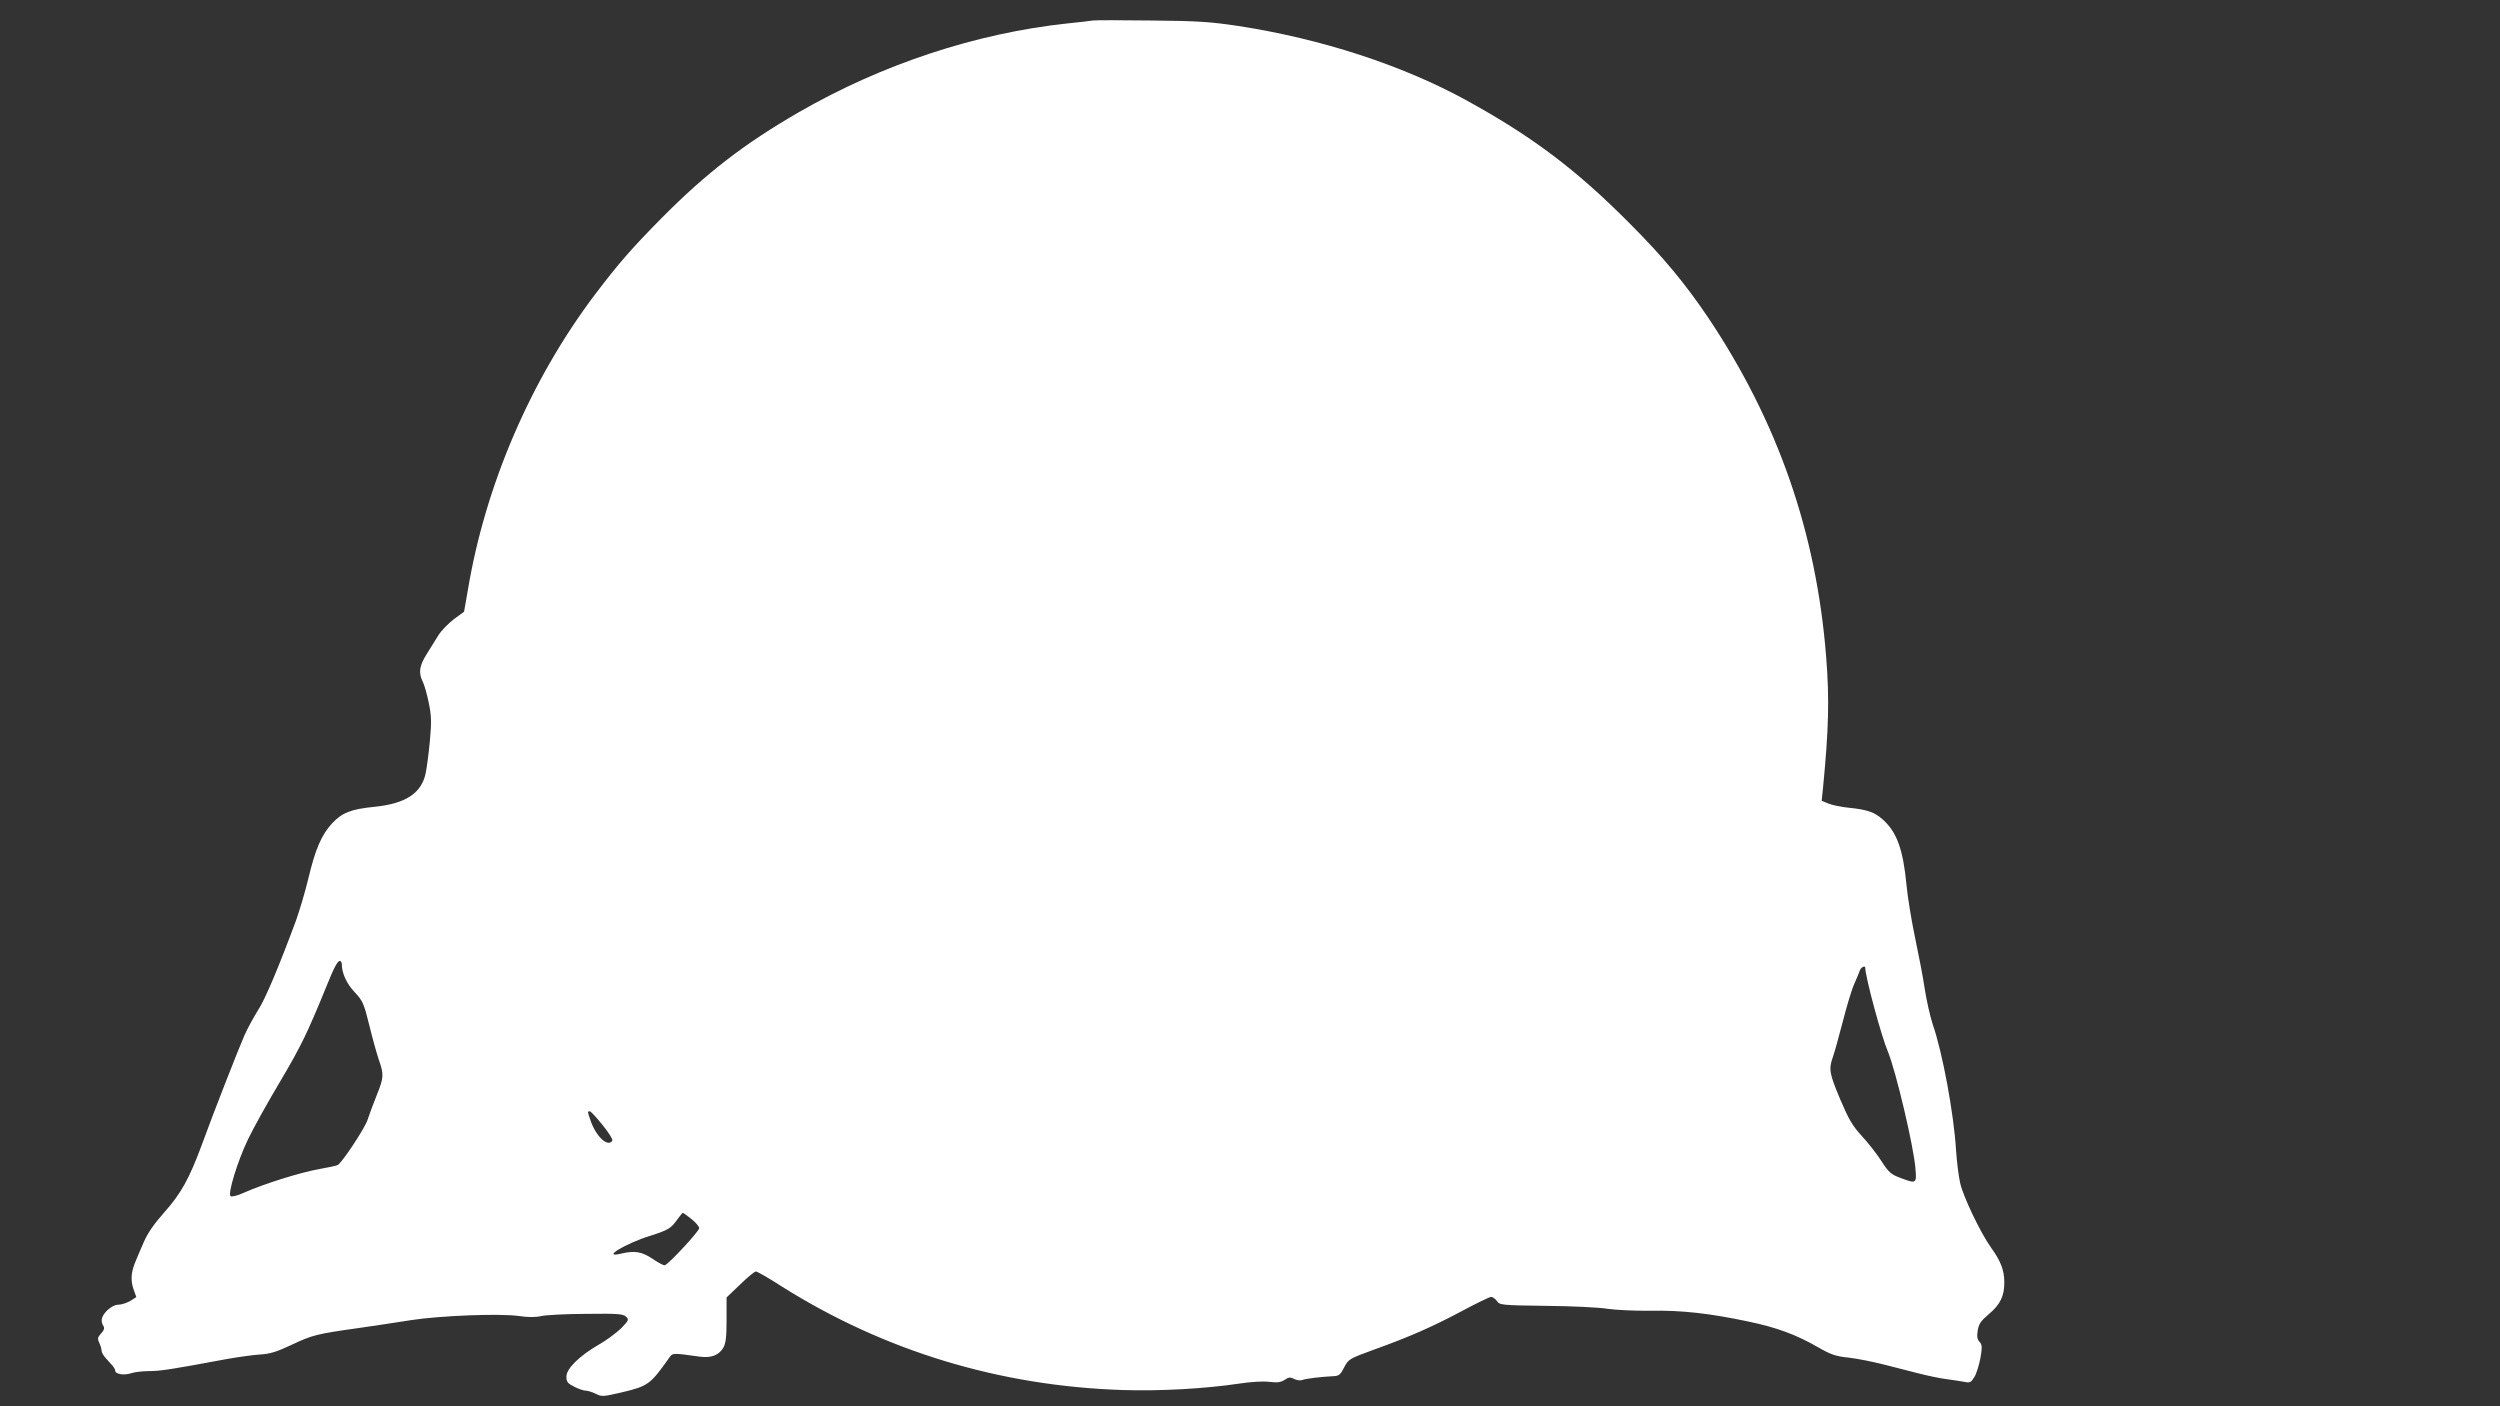
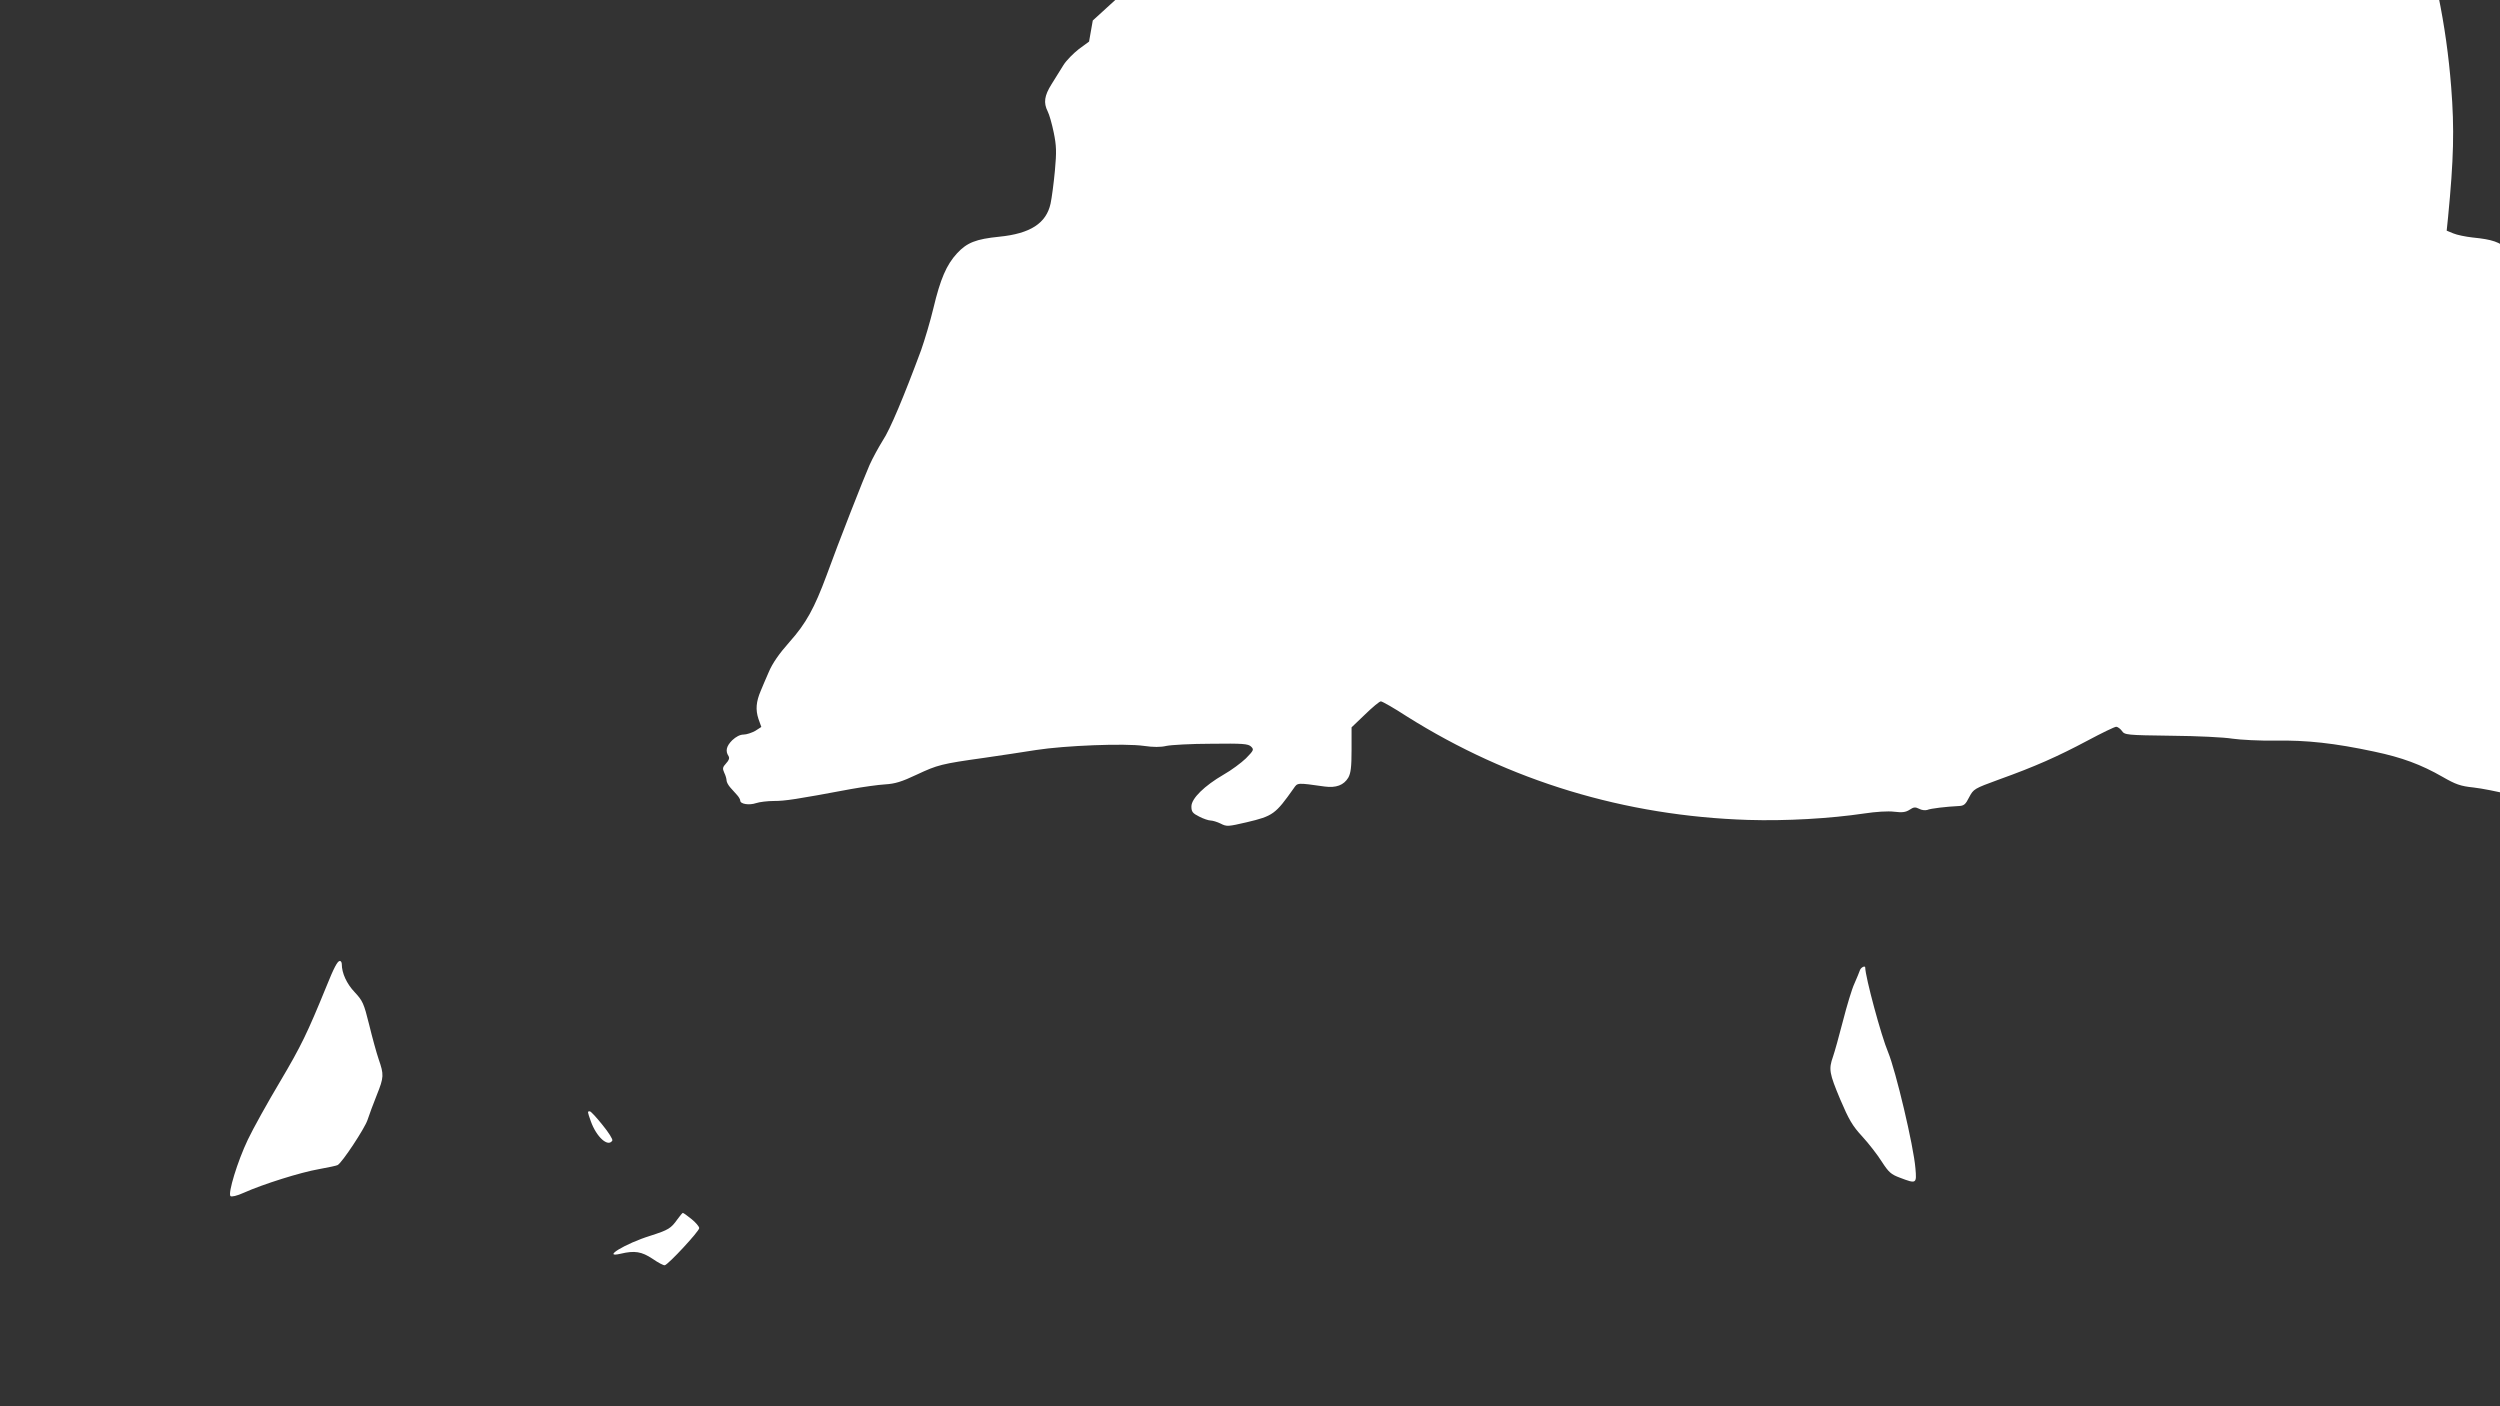
<svg xmlns="http://www.w3.org/2000/svg" version="1.0" width="1280pt" height="720pt" viewBox="0 0 1280 720" preserveAspectRatio="xMidYMid meet">
  <rect x="0" y="0" width="1280" height="720" fill="#333333" stroke="none" />
  <g transform="translate(0,720) scale(0.1,-0.1)" fill="#ffffff" stroke="none">
-     <path d="M5595 7095 c-11 -2 -69 -9 -130 -15 -467 -50 -947 -208 -1374 -454 -279 -161 -475 -312 -703 -542 -156 -158 -221 -233 -341 -391 -330 -437 -563 -979 -652 -1517 l-19 -108 -52 -38 c-28 -22 -64 -58 -79 -82 -15 -24 -42 -68 -61 -98 -37 -59 -42 -95 -20 -139 8 -15 22 -64 31 -108 14 -68 15 -99 6 -197 -6 -64 -16 -139 -22 -167 -22 -101 -103 -154 -263 -170 -119 -12 -165 -30 -216 -85 -54 -59 -85 -130 -121 -281 -16 -67 -45 -164 -63 -215 -88 -237 -159 -407 -196 -462 -21 -34 -52 -90 -68 -126 -28 -63 -160 -399 -220 -565 -62 -167 -105 -246 -189 -340 -55 -62 -88 -110 -107 -155 -16 -36 -34 -79 -41 -96 -24 -56 -27 -97 -12 -143 l15 -42 -31 -20 c-18 -10 -45 -19 -60 -19 -18 0 -39 -11 -58 -29 -30 -30 -36 -55 -19 -81 6 -10 3 -21 -12 -37 -18 -20 -20 -26 -10 -48 7 -14 12 -32 12 -40 0 -8 9 -25 20 -37 12 -13 27 -30 35 -39 8 -9 15 -21 15 -27 0 -18 46 -25 81 -13 18 6 59 11 92 11 56 0 111 8 394 61 62 11 140 22 175 24 50 3 84 13 162 50 107 50 125 55 346 86 80 12 199 29 265 40 148 23 454 35 552 21 48 -7 86 -7 115 0 24 5 127 11 230 11 162 2 189 0 204 -15 15 -15 13 -19 -27 -60 -24 -23 -75 -61 -114 -83 -98 -57 -165 -122 -165 -163 0 -27 6 -35 40 -52 21 -11 48 -20 58 -20 10 0 34 -7 52 -16 31 -16 38 -15 133 7 135 32 147 41 241 174 20 29 16 29 158 9 59 -8 98 7 121 45 13 23 17 54 17 143 l0 115 69 66 c38 37 74 67 81 67 7 0 67 -34 133 -77 526 -331 1117 -510 1747 -530 194 -6 420 7 595 33 59 9 122 13 153 9 41 -5 59 -3 79 10 21 14 29 15 49 5 12 -7 31 -9 41 -6 18 8 100 17 160 20 28 1 36 7 55 45 23 43 25 44 153 91 184 66 301 118 453 199 73 39 139 71 147 71 7 0 21 -10 29 -21 14 -21 23 -22 253 -25 131 -1 272 -8 313 -15 42 -6 139 -11 220 -10 158 3 304 -13 505 -56 143 -30 242 -67 350 -129 68 -39 92 -48 160 -55 44 -5 123 -21 175 -34 52 -13 133 -34 180 -46 47 -12 112 -26 145 -30 33 -4 74 -11 92 -14 29 -6 34 -4 52 25 11 18 24 62 31 98 9 55 9 67 -5 82 -12 13 -14 28 -9 58 5 33 16 49 56 83 59 49 81 94 80 165 0 60 -19 109 -67 175 -54 75 -144 263 -159 332 -8 34 -17 109 -21 167 -11 187 -70 505 -120 647 -12 38 -31 118 -40 178 -9 61 -32 180 -50 265 -18 85 -38 207 -44 271 -17 179 -49 268 -120 332 -43 39 -80 52 -181 62 -36 4 -80 13 -99 21 l-34 14 7 68 c29 298 33 453 16 668 -50 638 -248 1206 -605 1739 -116 172 -230 310 -400 480 -274 276 -499 446 -840 633 -327 179 -742 314 -1165 379 -140 21 -207 26 -445 28 -154 2 -289 2 -300 0z m-3845 -4832 c0 -45 25 -100 66 -143 41 -44 47 -57 74 -166 16 -66 38 -146 49 -178 27 -78 27 -91 -10 -183 -17 -43 -39 -101 -48 -129 -15 -43 -128 -215 -152 -229 -4 -3 -47 -12 -96 -21 -93 -16 -287 -77 -385 -121 -35 -16 -63 -22 -68 -17 -14 14 36 178 89 289 26 55 101 190 166 299 107 181 138 245 236 485 39 97 57 131 69 131 6 0 10 -8 10 -17z m7800 -17 c0 -46 82 -351 117 -433 39 -94 131 -481 140 -595 7 -79 5 -80 -79 -48 -46 17 -58 28 -93 82 -22 35 -67 93 -100 129 -51 55 -69 87 -113 190 -56 134 -60 154 -37 219 8 23 31 105 51 183 20 78 46 165 59 192 12 28 25 58 28 68 5 14 27 25 27 13z m-6465 -806 c31 -38 54 -74 50 -80 -22 -35 -81 18 -110 99 -18 51 -18 51 -5 51 5 0 34 -31 65 -70z m456 -482 c21 -17 39 -38 39 -46 0 -16 -157 -185 -176 -190 -6 -2 -34 13 -63 33 -56 37 -91 43 -163 26 -101 -24 23 52 152 92 93 30 105 37 139 85 12 17 25 32 27 32 3 0 23 -14 45 -32z" />
+     <path d="M5595 7095 l-19 -108 -52 -38 c-28 -22 -64 -58 -79 -82 -15 -24 -42 -68 -61 -98 -37 -59 -42 -95 -20 -139 8 -15 22 -64 31 -108 14 -68 15 -99 6 -197 -6 -64 -16 -139 -22 -167 -22 -101 -103 -154 -263 -170 -119 -12 -165 -30 -216 -85 -54 -59 -85 -130 -121 -281 -16 -67 -45 -164 -63 -215 -88 -237 -159 -407 -196 -462 -21 -34 -52 -90 -68 -126 -28 -63 -160 -399 -220 -565 -62 -167 -105 -246 -189 -340 -55 -62 -88 -110 -107 -155 -16 -36 -34 -79 -41 -96 -24 -56 -27 -97 -12 -143 l15 -42 -31 -20 c-18 -10 -45 -19 -60 -19 -18 0 -39 -11 -58 -29 -30 -30 -36 -55 -19 -81 6 -10 3 -21 -12 -37 -18 -20 -20 -26 -10 -48 7 -14 12 -32 12 -40 0 -8 9 -25 20 -37 12 -13 27 -30 35 -39 8 -9 15 -21 15 -27 0 -18 46 -25 81 -13 18 6 59 11 92 11 56 0 111 8 394 61 62 11 140 22 175 24 50 3 84 13 162 50 107 50 125 55 346 86 80 12 199 29 265 40 148 23 454 35 552 21 48 -7 86 -7 115 0 24 5 127 11 230 11 162 2 189 0 204 -15 15 -15 13 -19 -27 -60 -24 -23 -75 -61 -114 -83 -98 -57 -165 -122 -165 -163 0 -27 6 -35 40 -52 21 -11 48 -20 58 -20 10 0 34 -7 52 -16 31 -16 38 -15 133 7 135 32 147 41 241 174 20 29 16 29 158 9 59 -8 98 7 121 45 13 23 17 54 17 143 l0 115 69 66 c38 37 74 67 81 67 7 0 67 -34 133 -77 526 -331 1117 -510 1747 -530 194 -6 420 7 595 33 59 9 122 13 153 9 41 -5 59 -3 79 10 21 14 29 15 49 5 12 -7 31 -9 41 -6 18 8 100 17 160 20 28 1 36 7 55 45 23 43 25 44 153 91 184 66 301 118 453 199 73 39 139 71 147 71 7 0 21 -10 29 -21 14 -21 23 -22 253 -25 131 -1 272 -8 313 -15 42 -6 139 -11 220 -10 158 3 304 -13 505 -56 143 -30 242 -67 350 -129 68 -39 92 -48 160 -55 44 -5 123 -21 175 -34 52 -13 133 -34 180 -46 47 -12 112 -26 145 -30 33 -4 74 -11 92 -14 29 -6 34 -4 52 25 11 18 24 62 31 98 9 55 9 67 -5 82 -12 13 -14 28 -9 58 5 33 16 49 56 83 59 49 81 94 80 165 0 60 -19 109 -67 175 -54 75 -144 263 -159 332 -8 34 -17 109 -21 167 -11 187 -70 505 -120 647 -12 38 -31 118 -40 178 -9 61 -32 180 -50 265 -18 85 -38 207 -44 271 -17 179 -49 268 -120 332 -43 39 -80 52 -181 62 -36 4 -80 13 -99 21 l-34 14 7 68 c29 298 33 453 16 668 -50 638 -248 1206 -605 1739 -116 172 -230 310 -400 480 -274 276 -499 446 -840 633 -327 179 -742 314 -1165 379 -140 21 -207 26 -445 28 -154 2 -289 2 -300 0z m-3845 -4832 c0 -45 25 -100 66 -143 41 -44 47 -57 74 -166 16 -66 38 -146 49 -178 27 -78 27 -91 -10 -183 -17 -43 -39 -101 -48 -129 -15 -43 -128 -215 -152 -229 -4 -3 -47 -12 -96 -21 -93 -16 -287 -77 -385 -121 -35 -16 -63 -22 -68 -17 -14 14 36 178 89 289 26 55 101 190 166 299 107 181 138 245 236 485 39 97 57 131 69 131 6 0 10 -8 10 -17z m7800 -17 c0 -46 82 -351 117 -433 39 -94 131 -481 140 -595 7 -79 5 -80 -79 -48 -46 17 -58 28 -93 82 -22 35 -67 93 -100 129 -51 55 -69 87 -113 190 -56 134 -60 154 -37 219 8 23 31 105 51 183 20 78 46 165 59 192 12 28 25 58 28 68 5 14 27 25 27 13z m-6465 -806 c31 -38 54 -74 50 -80 -22 -35 -81 18 -110 99 -18 51 -18 51 -5 51 5 0 34 -31 65 -70z m456 -482 c21 -17 39 -38 39 -46 0 -16 -157 -185 -176 -190 -6 -2 -34 13 -63 33 -56 37 -91 43 -163 26 -101 -24 23 52 152 92 93 30 105 37 139 85 12 17 25 32 27 32 3 0 23 -14 45 -32z" />
  </g>
</svg>